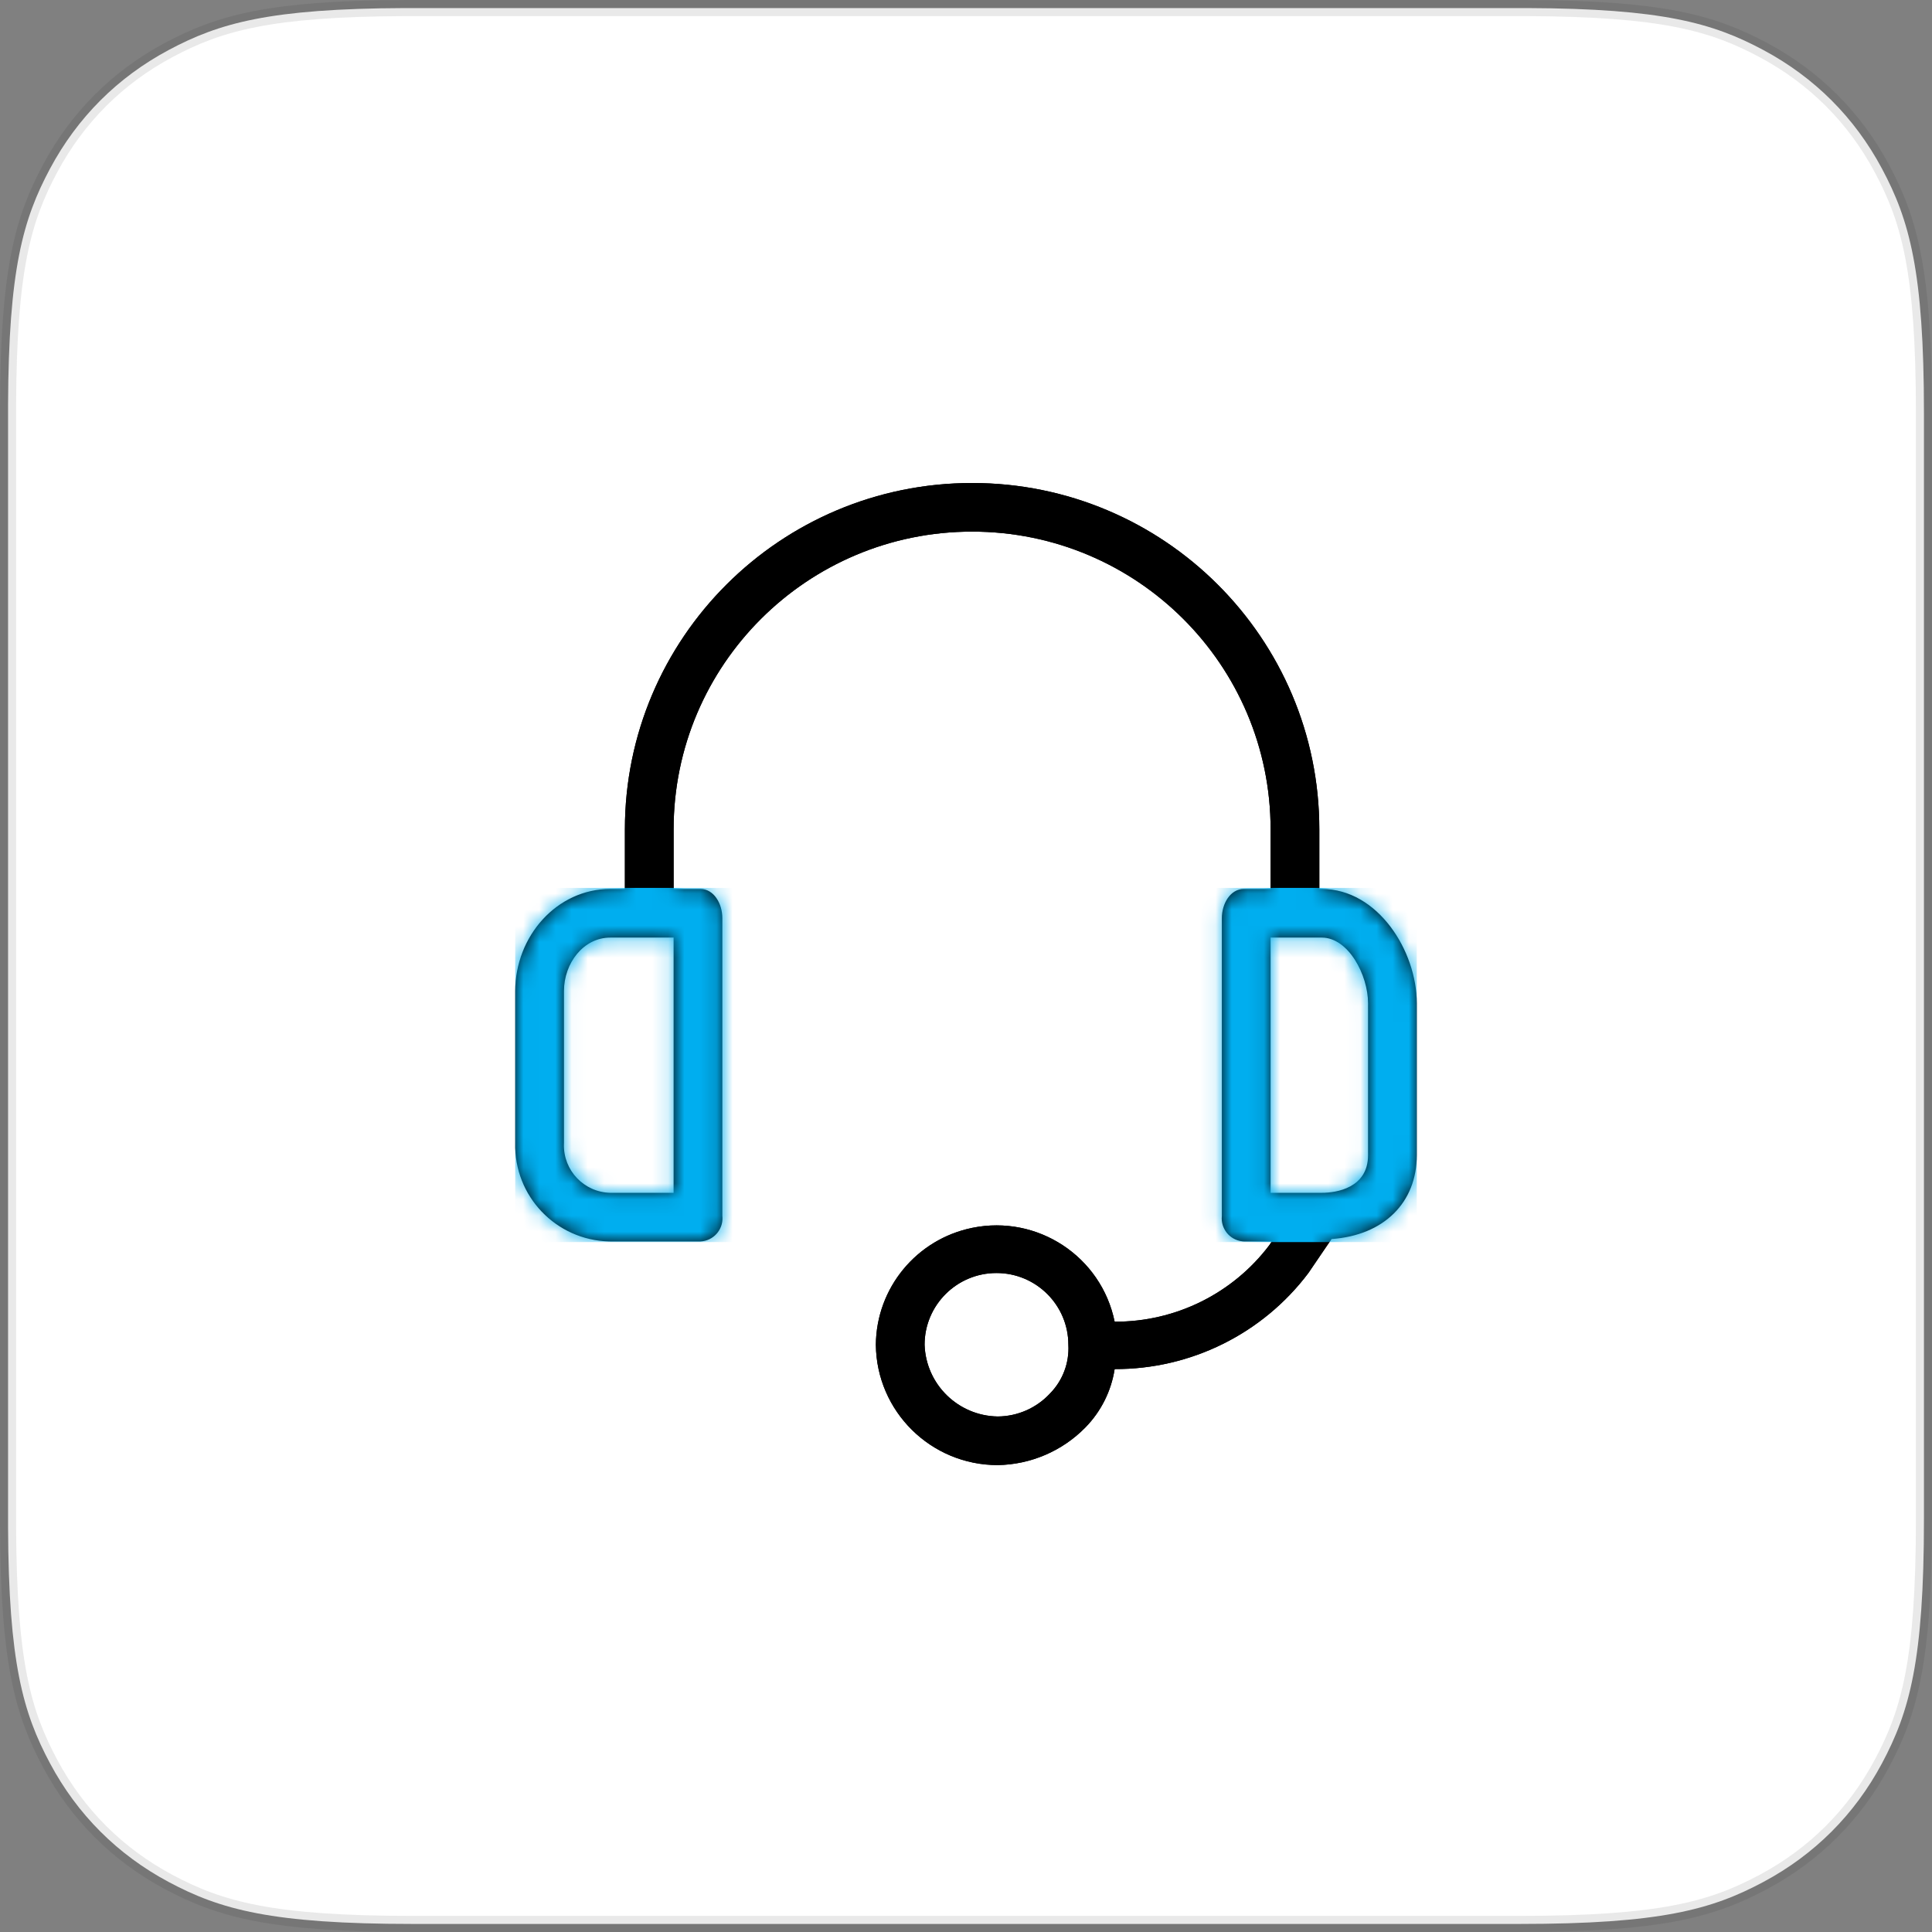
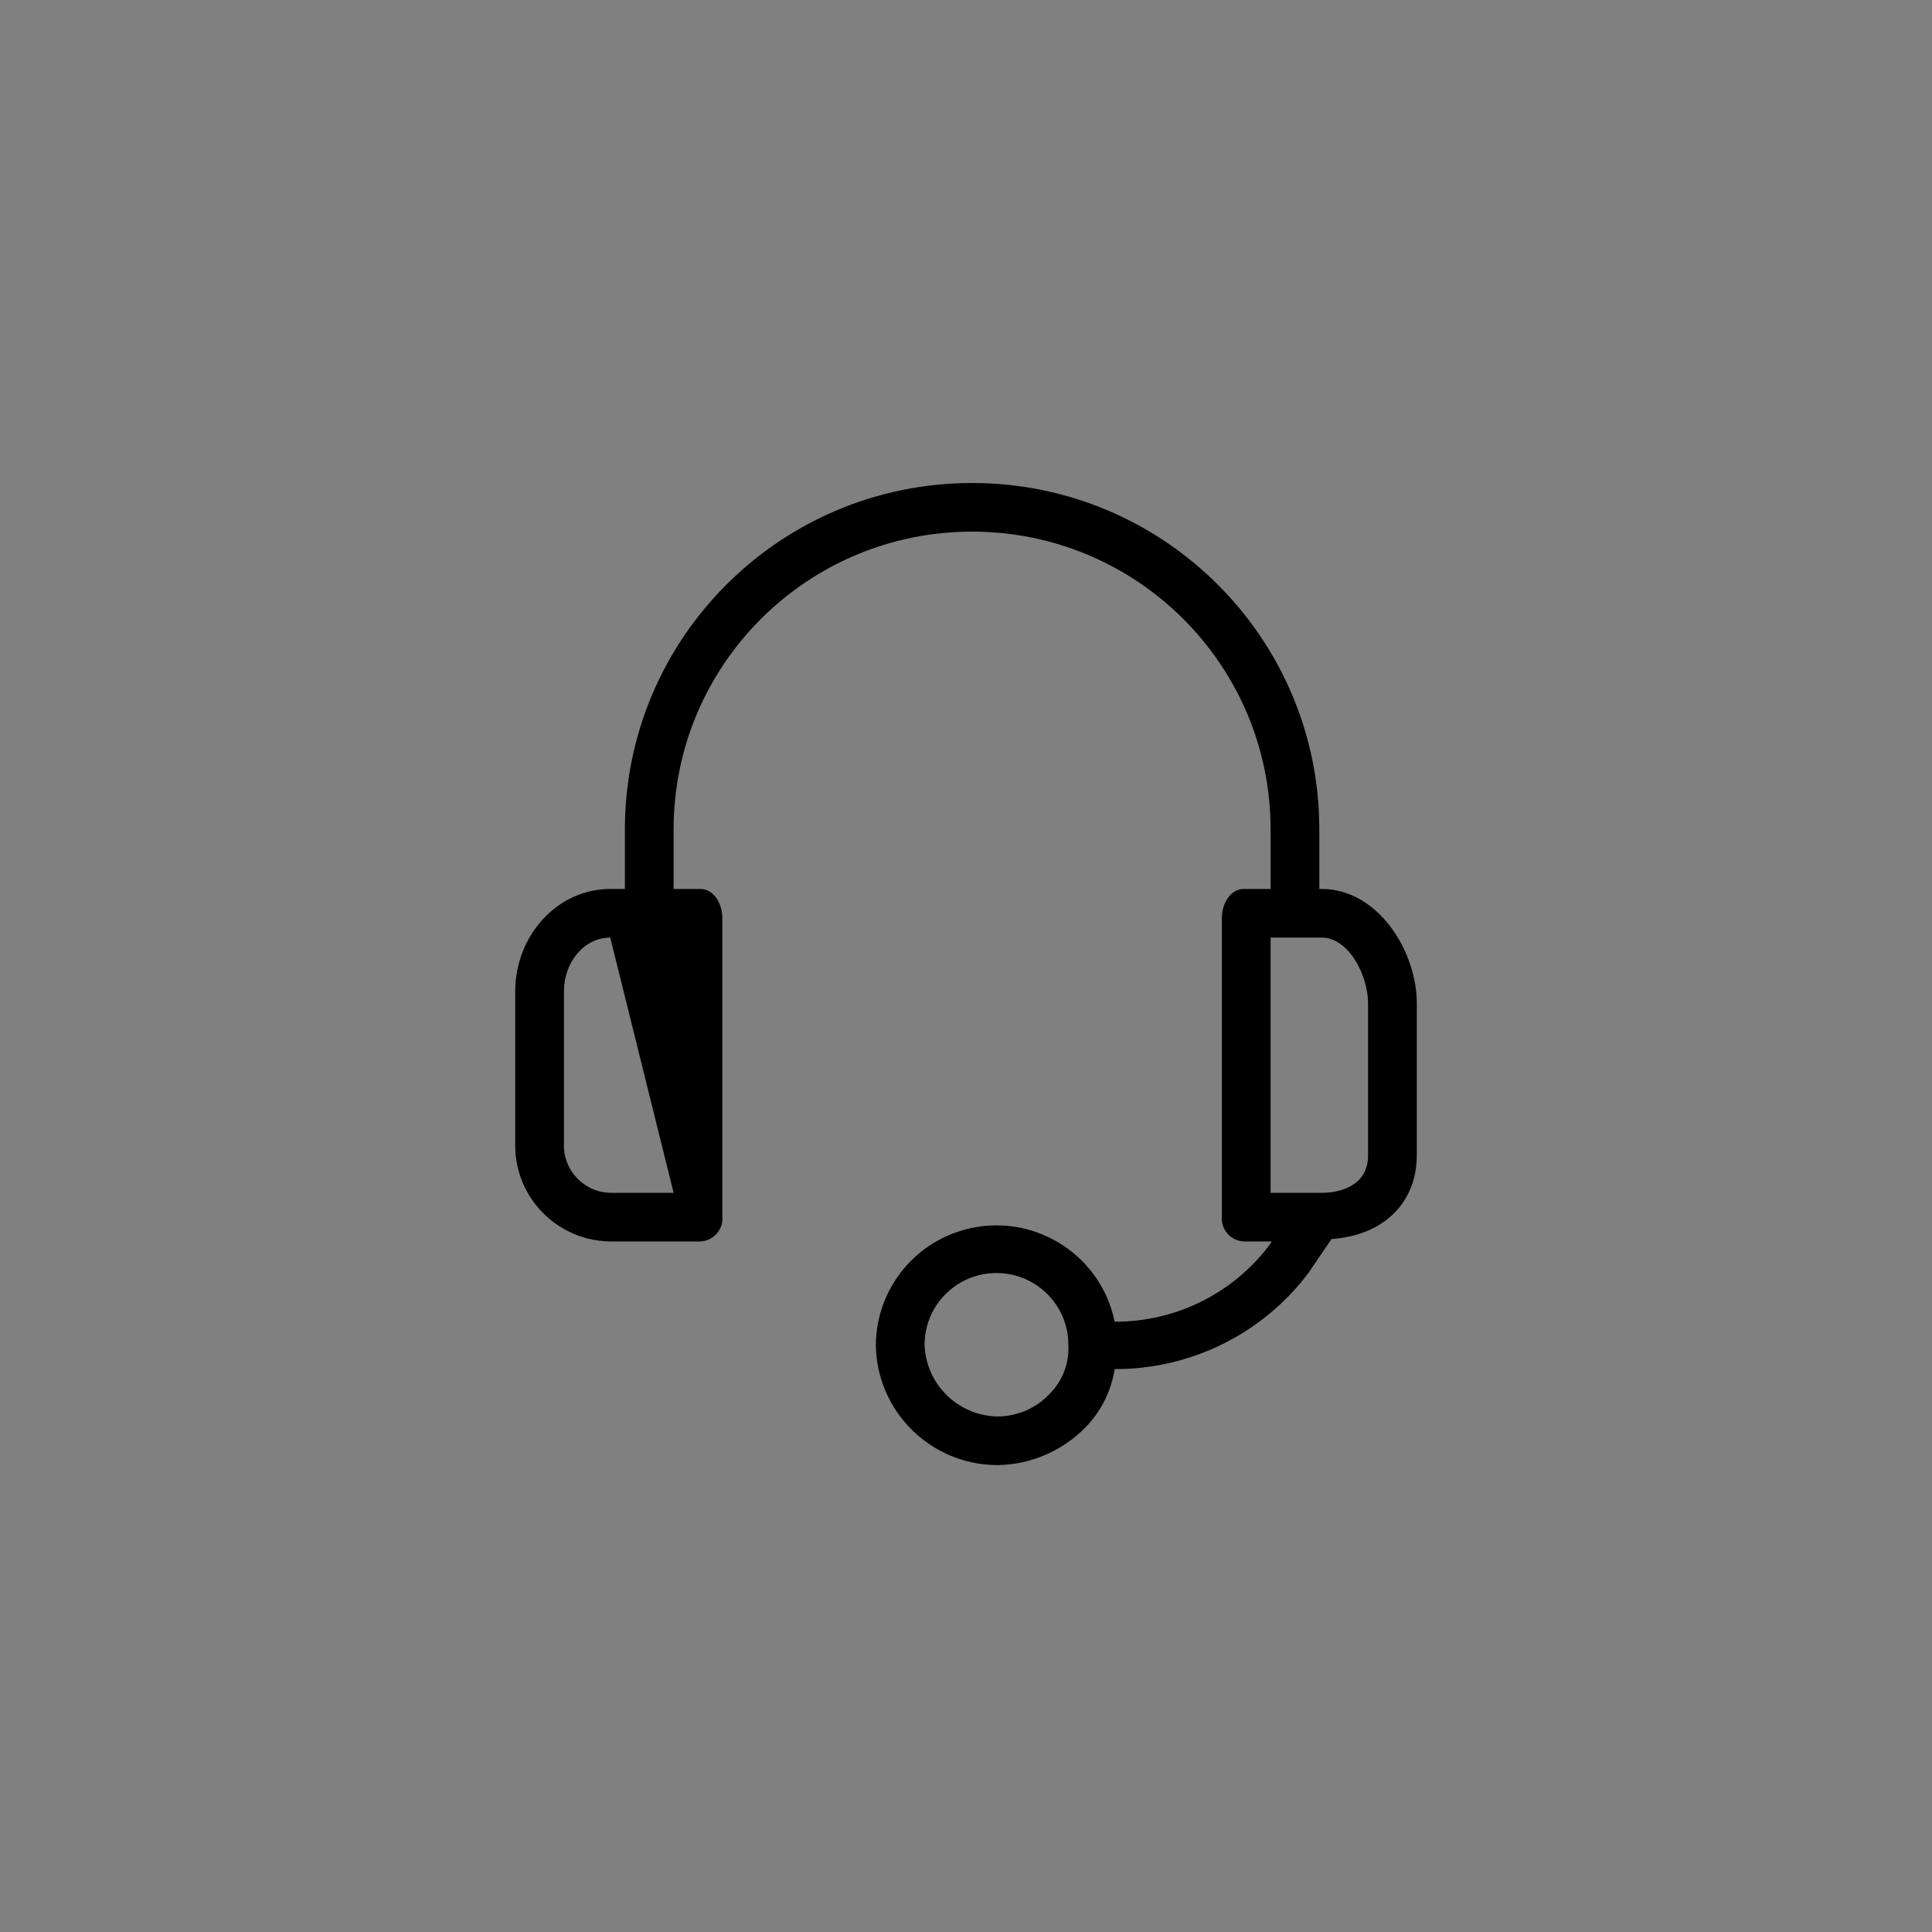
<svg xmlns="http://www.w3.org/2000/svg" xmlns:xlink="http://www.w3.org/1999/xlink" width="120px" height="120px" viewBox="0 0 120 120" version="1.1">
  <rect x="0" y="0" width="120" height="120" fill="#808080" stroke="none" />
  <title>Group 47</title>
  <defs>
-     <path d="M50.098,25.215 L49.946,25.215 L49.946,21.516 C49.946,9.633 40.291,0 28.379,0 C16.468,0 6.813,9.633 6.813,21.516 L6.813,25.215 L5.904,25.215 C2.575,25.215 0.002,28.16 0.002,31.557 L0.002,40.994 C-0.082,44.287 2.526,47.024 5.826,47.108 C5.852,47.108 5.878,47.109 5.904,47.109 L11.504,47.109 C12.297,47.072 12.91,46.4 12.873,45.609 C12.872,45.58 12.869,45.552 12.866,45.524 L12.866,27.027 C12.866,26.121 12.337,25.215 11.504,25.215 L9.839,25.215 L9.839,21.516 C9.839,11.301 18.14,3.02 28.379,3.02 C38.619,3.02 46.919,11.301 46.919,21.516 L46.919,25.215 L45.255,25.215 C44.422,25.215 43.892,26.121 43.892,27.027 L43.892,45.524 C43.808,46.311 44.38,47.018 45.169,47.102 C45.197,47.105 45.226,47.108 45.255,47.109 L46.995,47.109 L46.844,47.335 C44.573,50.346 41.01,52.109 37.233,52.092 C36.406,48.047 32.449,45.437 28.395,46.262 C24.929,46.967 22.429,49.996 22.401,53.526 C22.443,57.666 25.819,61 29.968,61 C32.023,60.967 33.981,60.126 35.417,58.66 C36.386,57.67 37.021,56.403 37.233,55.036 C41.963,55.054 46.423,52.843 49.265,49.072 L50.703,46.958 C53.957,46.731 56,44.693 56,41.749 L56,32.312 C56,29.066 53.579,25.215 50.098,25.215 Z M9.839,44.089 L5.904,44.089 C4.275,44.05 2.986,42.7 3.026,41.074 C3.027,41.047 3.028,41.021 3.029,40.994 L3.029,31.557 C3.029,29.821 4.24,28.235 5.904,28.235 L9.839,28.235 L9.839,44.089 L9.839,44.089 Z M33.223,56.546 C32.384,57.453 31.206,57.973 29.969,57.98 C27.507,57.941 25.509,55.981 25.428,53.526 C25.427,51.066 27.425,49.071 29.891,49.07 C32.357,49.069 34.357,51.063 34.358,53.523 C34.358,53.524 34.358,53.525 34.358,53.526 C34.421,54.647 34.009,55.743 33.223,56.546 Z M52.973,41.749 C52.973,43.787 51.006,44.089 50.098,44.089 L46.919,44.089 L46.919,28.235 L50.098,28.235 C51.762,28.235 52.973,30.576 52.973,32.312 L52.973,41.749 Z" id="path-1" />
+     <path d="M50.098,25.215 L49.946,25.215 L49.946,21.516 C49.946,9.633 40.291,0 28.379,0 C16.468,0 6.813,9.633 6.813,21.516 L6.813,25.215 L5.904,25.215 C2.575,25.215 0.002,28.16 0.002,31.557 L0.002,40.994 C-0.082,44.287 2.526,47.024 5.826,47.108 C5.852,47.108 5.878,47.109 5.904,47.109 L11.504,47.109 C12.297,47.072 12.91,46.4 12.873,45.609 C12.872,45.58 12.869,45.552 12.866,45.524 L12.866,27.027 C12.866,26.121 12.337,25.215 11.504,25.215 L9.839,25.215 L9.839,21.516 C9.839,11.301 18.14,3.02 28.379,3.02 C38.619,3.02 46.919,11.301 46.919,21.516 L46.919,25.215 L45.255,25.215 C44.422,25.215 43.892,26.121 43.892,27.027 L43.892,45.524 C43.808,46.311 44.38,47.018 45.169,47.102 C45.197,47.105 45.226,47.108 45.255,47.109 L46.995,47.109 L46.844,47.335 C44.573,50.346 41.01,52.109 37.233,52.092 C36.406,48.047 32.449,45.437 28.395,46.262 C24.929,46.967 22.429,49.996 22.401,53.526 C22.443,57.666 25.819,61 29.968,61 C32.023,60.967 33.981,60.126 35.417,58.66 C36.386,57.67 37.021,56.403 37.233,55.036 C41.963,55.054 46.423,52.843 49.265,49.072 L50.703,46.958 C53.957,46.731 56,44.693 56,41.749 L56,32.312 C56,29.066 53.579,25.215 50.098,25.215 Z M9.839,44.089 L5.904,44.089 C4.275,44.05 2.986,42.7 3.026,41.074 C3.027,41.047 3.028,41.021 3.029,40.994 L3.029,31.557 C3.029,29.821 4.24,28.235 5.904,28.235 L9.839,44.089 L9.839,44.089 Z M33.223,56.546 C32.384,57.453 31.206,57.973 29.969,57.98 C27.507,57.941 25.509,55.981 25.428,53.526 C25.427,51.066 27.425,49.071 29.891,49.07 C32.357,49.069 34.357,51.063 34.358,53.523 C34.358,53.524 34.358,53.525 34.358,53.526 C34.421,54.647 34.009,55.743 33.223,56.546 Z M52.973,41.749 C52.973,43.787 51.006,44.089 50.098,44.089 L46.919,44.089 L46.919,28.235 L50.098,28.235 C51.762,28.235 52.973,30.576 52.973,32.312 L52.973,41.749 Z" id="path-1" />
  </defs>
  <g id="LP" stroke="none" stroke-width="1" fill="none" fill-rule="evenodd">
    <g id="Single-Source---Landing-page-1-Copy" transform="translate(-1384, -5169)">
      <g id="Benefits" transform="translate(0, 5069)">
        <g id="icons" transform="translate(160, 100)">
          <g id="3" transform="translate(880, 0)">
            <g id="Group-47" transform="translate(344, 0)">
-               <path d="M94.843,0.501 C103.253,0.533 106.383,1.428 109.533,3.112 C112.703,4.808 115.192,7.297 116.888,10.467 C118.604,13.677 119.5,16.865 119.5,25.639 L119.5,94.361 C119.5,103.135 118.604,106.323 116.888,109.533 C115.192,112.703 112.703,115.192 109.533,116.888 C106.323,118.604 103.135,119.5 94.361,119.5 L25.639,119.5 C16.865,119.5 13.677,118.604 10.467,116.888 C7.297,115.192 4.808,112.703 3.112,109.533 C1.428,106.384 0.534,103.255 0.501,94.851 L0.501,25.157 C0.533,16.747 1.428,13.617 3.112,10.467 C4.808,7.297 7.297,4.808 10.467,3.112 C13.616,1.428 16.745,0.534 25.149,0.501 Z" id="Rectangle" stroke-opacity="0.1" stroke="#1E1E1E" fill="#FFFFFF" />
              <g id="support-(2)" transform="translate(32, 30)">
-                 <path d="M46.995,47.109 L46.844,47.335 C44.573,50.346 41.01,52.109 37.233,52.092 C36.406,48.047 32.449,45.437 28.395,46.262 C24.929,46.967 22.429,49.996 22.401,53.526 C22.443,57.666 25.819,61 29.968,61 C32.023,60.967 33.981,60.126 35.417,58.66 C36.386,57.67 37.021,56.403 37.233,55.036 C41.963,55.054 46.423,52.843 49.265,49.072 L50.703,46.958 M49.946,25.215 L49.946,21.516 C49.946,9.633 40.291,0 28.379,0 C16.468,0 6.813,9.633 6.813,21.516 L6.813,25.215 L9.839,25.215 L9.839,21.516 C9.839,11.301 18.14,3.02 28.379,3.02 C38.619,3.02 46.919,11.301 46.919,21.516 L46.919,25.215 M33.223,56.546 C32.384,57.453 31.206,57.973 29.969,57.98 C27.507,57.941 25.509,55.981 25.428,53.526 C25.427,51.066 27.425,49.071 29.891,49.07 C32.357,49.069 34.357,51.063 34.358,53.523 C34.358,53.524 34.358,53.525 34.358,53.526 C34.421,54.647 34.009,55.743 33.223,56.546 Z" id="Shape" fill="#000000" fill-rule="nonzero" />
                <g id="Rectangle">
                  <mask id="mask-2" fill="white">
                    <use xlink:href="#path-1" />
                  </mask>
                  <use id="Mask" fill="#000000" fill-rule="nonzero" xlink:href="#path-1" />
-                   <path d="M0,25.15 L56,25.15 L56,47.15 L39.452,47.15 C35.208,45.21 32.023,44.239 29.896,44.239 C27.769,44.239 24.813,45.21 21.027,47.15 L0,47.15 L0,25.15 Z" fill="#00AEEF" mask="url(#mask-2)" />
                </g>
              </g>
            </g>
          </g>
        </g>
      </g>
    </g>
  </g>
</svg>